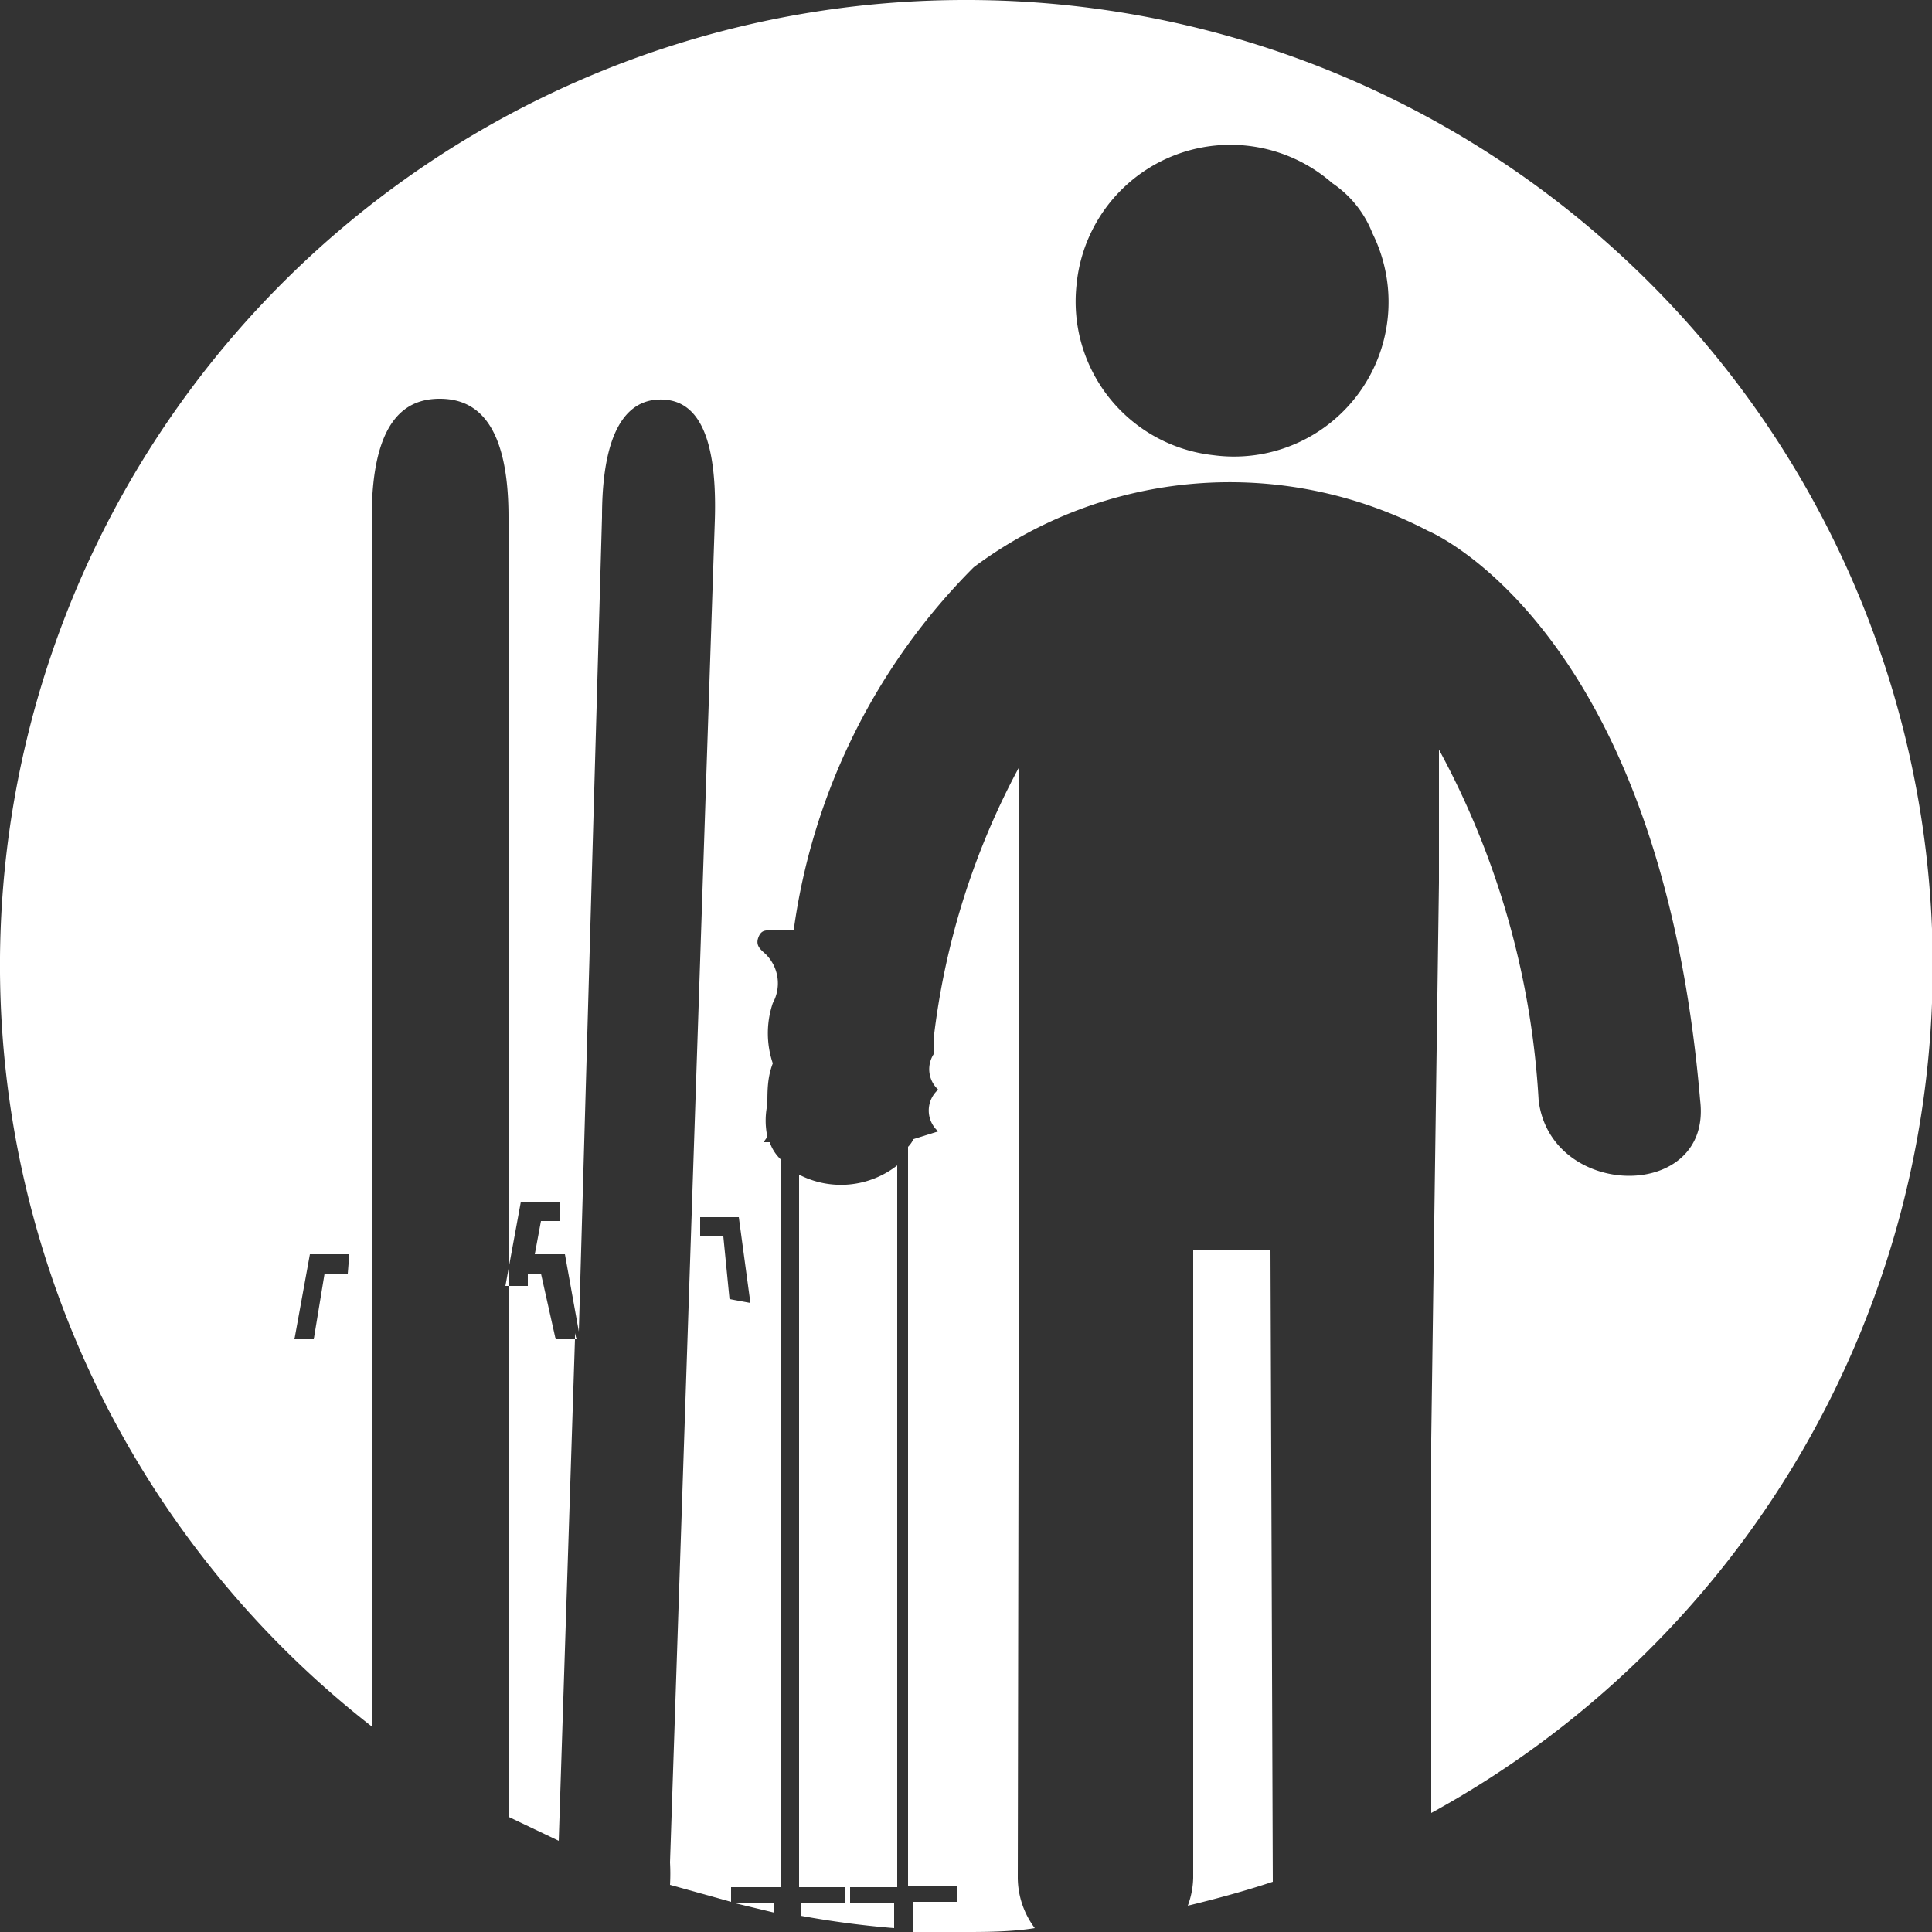
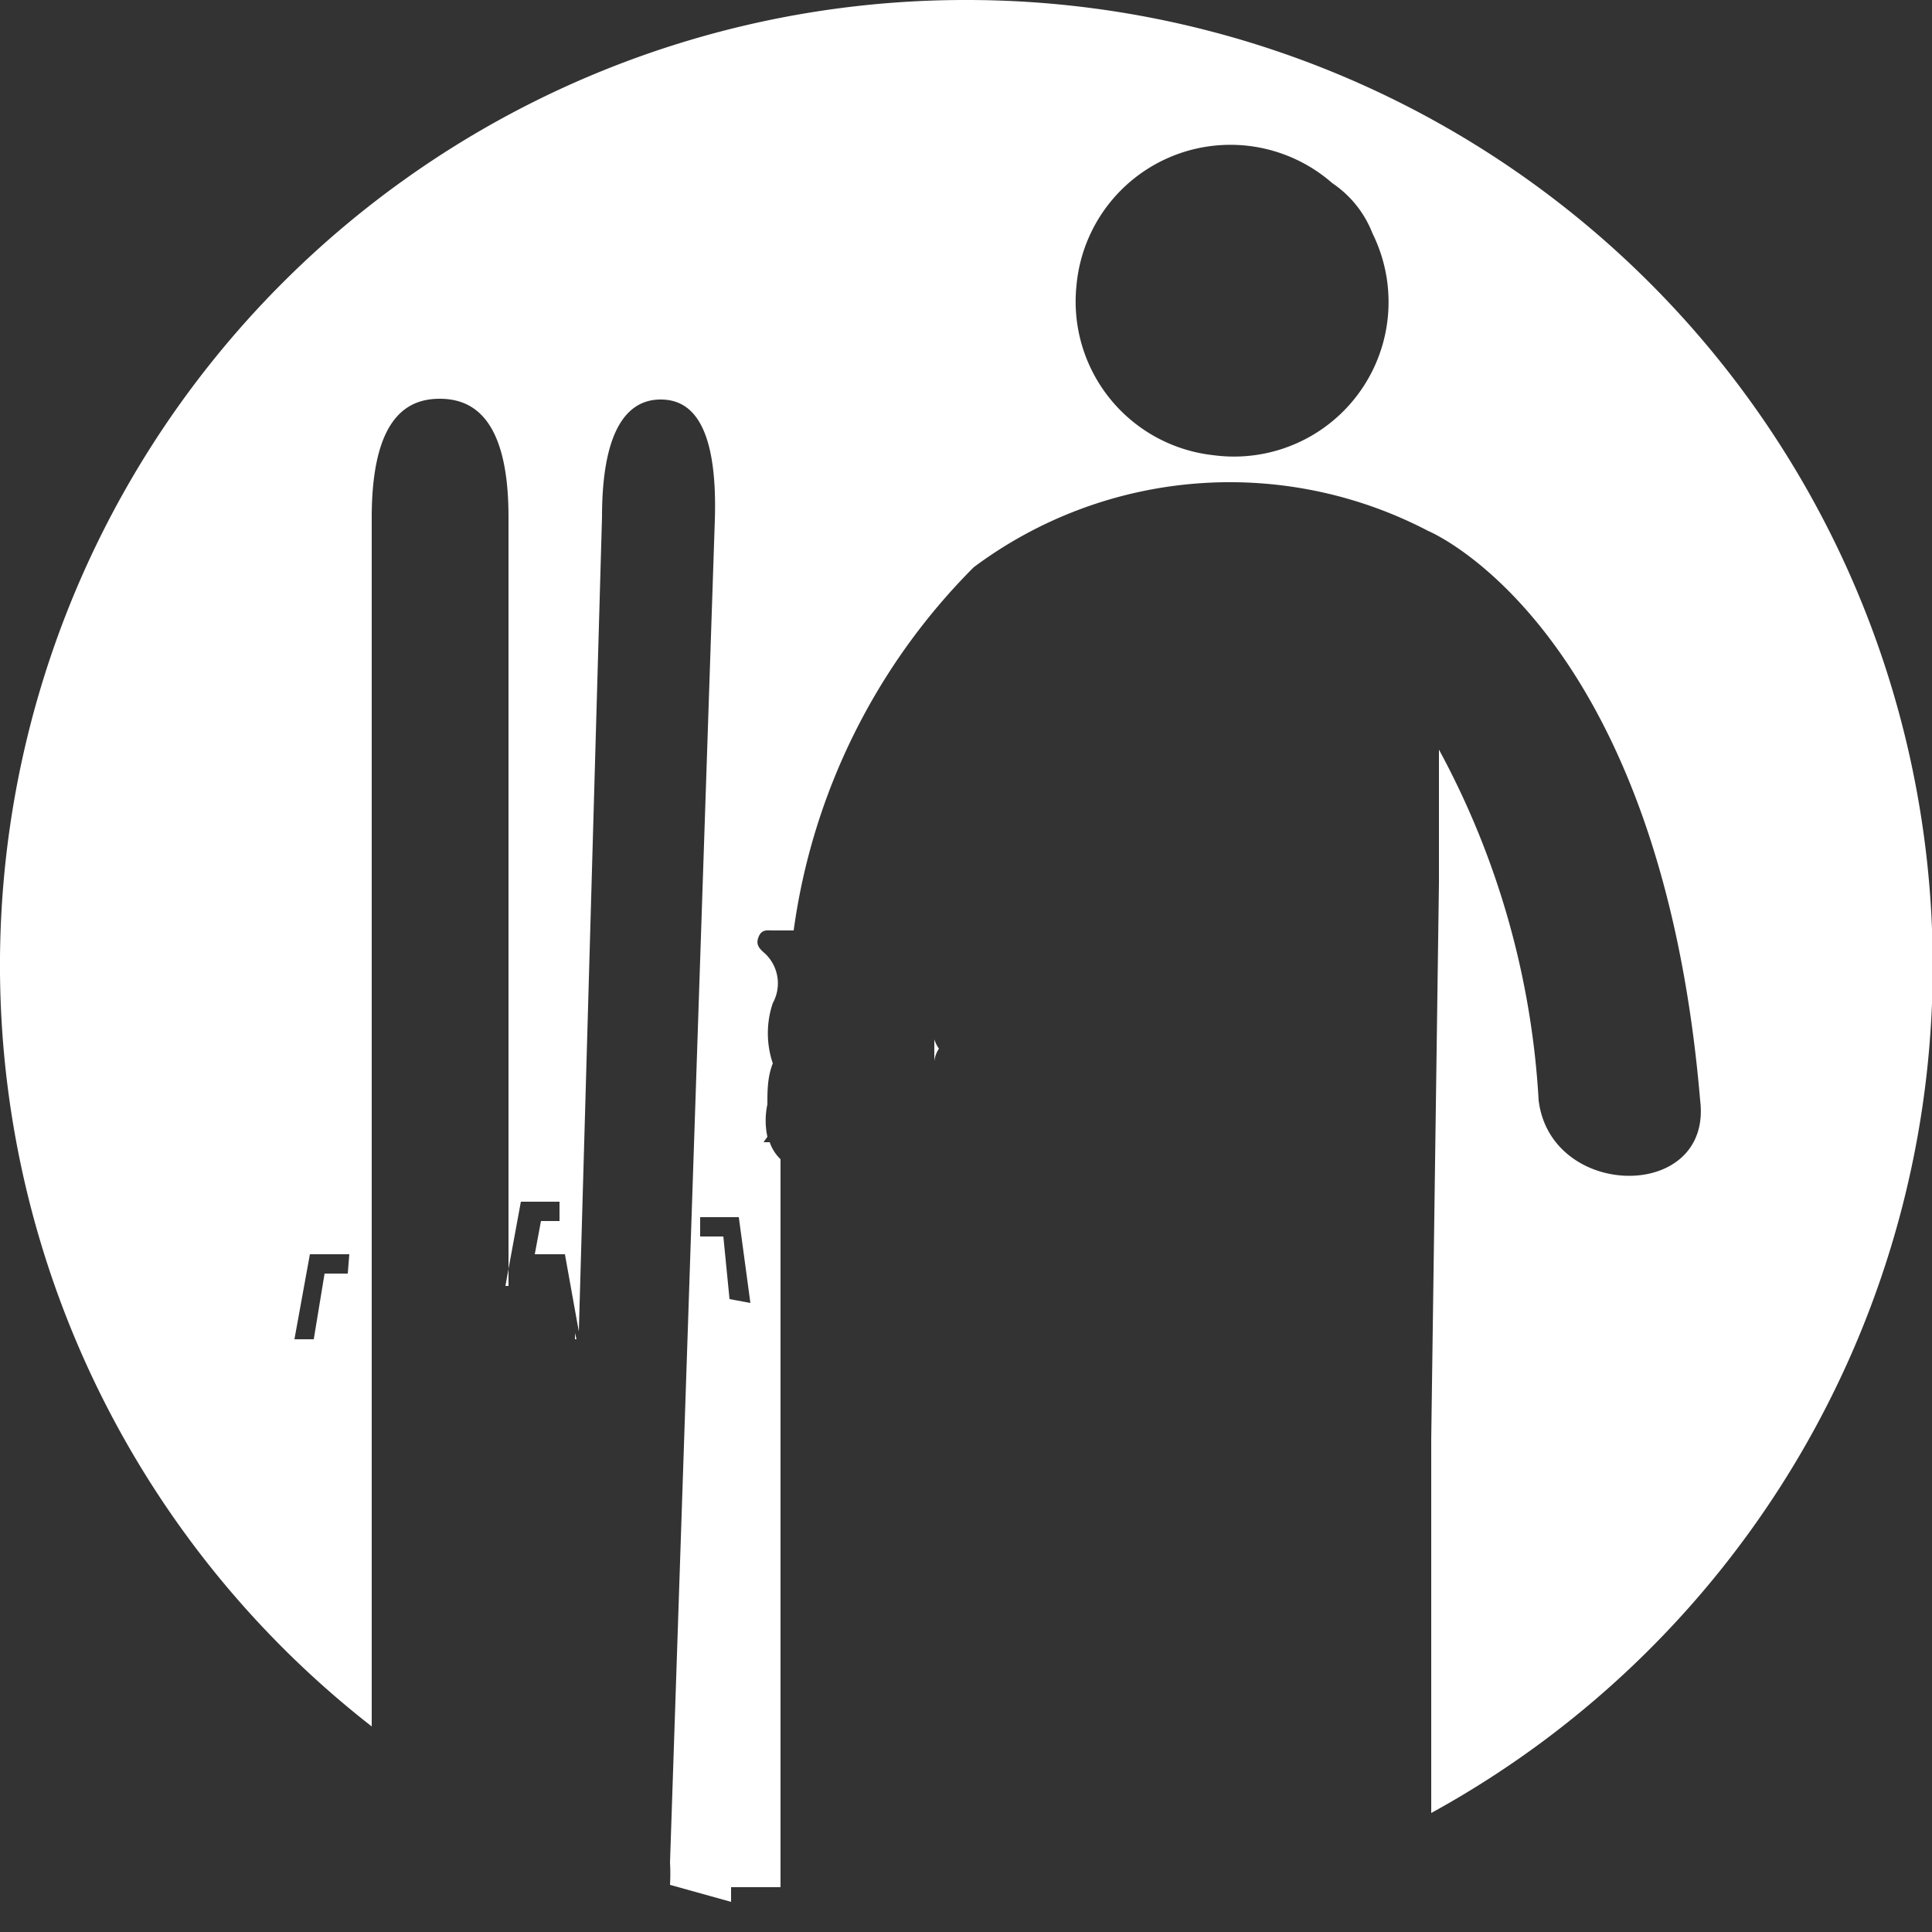
<svg xmlns="http://www.w3.org/2000/svg" viewBox="0 0 25 25">
  <rect x="0" y="0" width="25" height="25" fill="#333333" stroke="none" />
  <defs>
    <style>.cls-1{fill:#fff}</style>
  </defs>
  <g id="Layer_2">
-     <path d="M11 24.62v-.2h.61v-9.34a1.18 1.18 0 0 1-1.27.12v9.22h.6v.2h-.58v.17a12.13 12.13 0 0 0 1.21.16v-.33zm5.44-8.45h-1v8.13a1.1 1.1 0 0 1-.07.36c.37-.09.74-.19 1.1-.31zm-3.26 2.44V9.94a9.8 9.8 0 0 0-1.1 3.51.45.45 0 0 0 .06.12.37.37 0 0 0-.1.16.36.36 0 0 0 .1.37.36.36 0 0 0 0 .54l-.32.1a.36.36 0 0 1-.07.1v9.57h.63v.2h-.57V25h.68c.23 0 .6 0 .9-.05a1.1 1.1 0 0 1-.22-.65zm-5.99-1.28L7 16.48h-.17v.16h-.25v6.87l.65.31.21-6.49zm2.29 7.29l.54.13v-.13z" class="cls-1" />
    <path d="M12.5 0a12.49 12.49 0 0 0-7.69 22.34V6.7c0-1.31.47-1.54.88-1.54s.89.23.89 1.53v9.73l.16-.87h.5v.25H7l-.08.43h.39l.18 1 .3-10.54c0-1.31.44-1.53.78-1.52s.72.26.68 1.56L8.67 24.1a2.64 2.64 0 0 1 0 .29l.79.22v-.19h.64V15a.55.55 0 0 1-.14-.22h-.08l.05-.07a1 1 0 0 1 0-.42c0-.18 0-.35.07-.53a1.22 1.22 0 0 1 0-.78.53.53 0 0 0-.07-.61c-.05-.06-.16-.11-.12-.23s.11-.1.2-.1h.26a8.23 8.23 0 0 1 2.33-4.7 5.54 5.54 0 0 1 5.88-.47s3 1.23 3.52 7.37c.16 1.31-1.93 1.29-2.09 0a10.79 10.79 0 0 0-1.29-4.54v1.72l-.1 7.2v4.84A12.5 12.5 0 0 0 12.5 0zm-8 16.48h-.3l-.14.85h-.25l.2-1.1h.51zm4.94.33L9.36 16h-.3v-.25h.5l.15 1.11zM15.7 5.89a2 2 0 0 1-1.77-2.2 2 2 0 0 1 3.31-1.32 1.39 1.39 0 0 1 .52.65 2 2 0 0 1-2.06 2.87z" class="cls-1" />
    <path d="M7.46 17.33l-.02-.08v.08h.02zm-.88-.69v-.22l-.04.22h.04zm5.57-3.07a.45.45 0 0 1-.06-.12v.28a.37.37 0 0 1 .06-.16zM9.44 24.62z" class="cls-1" />
  </g>
</svg>